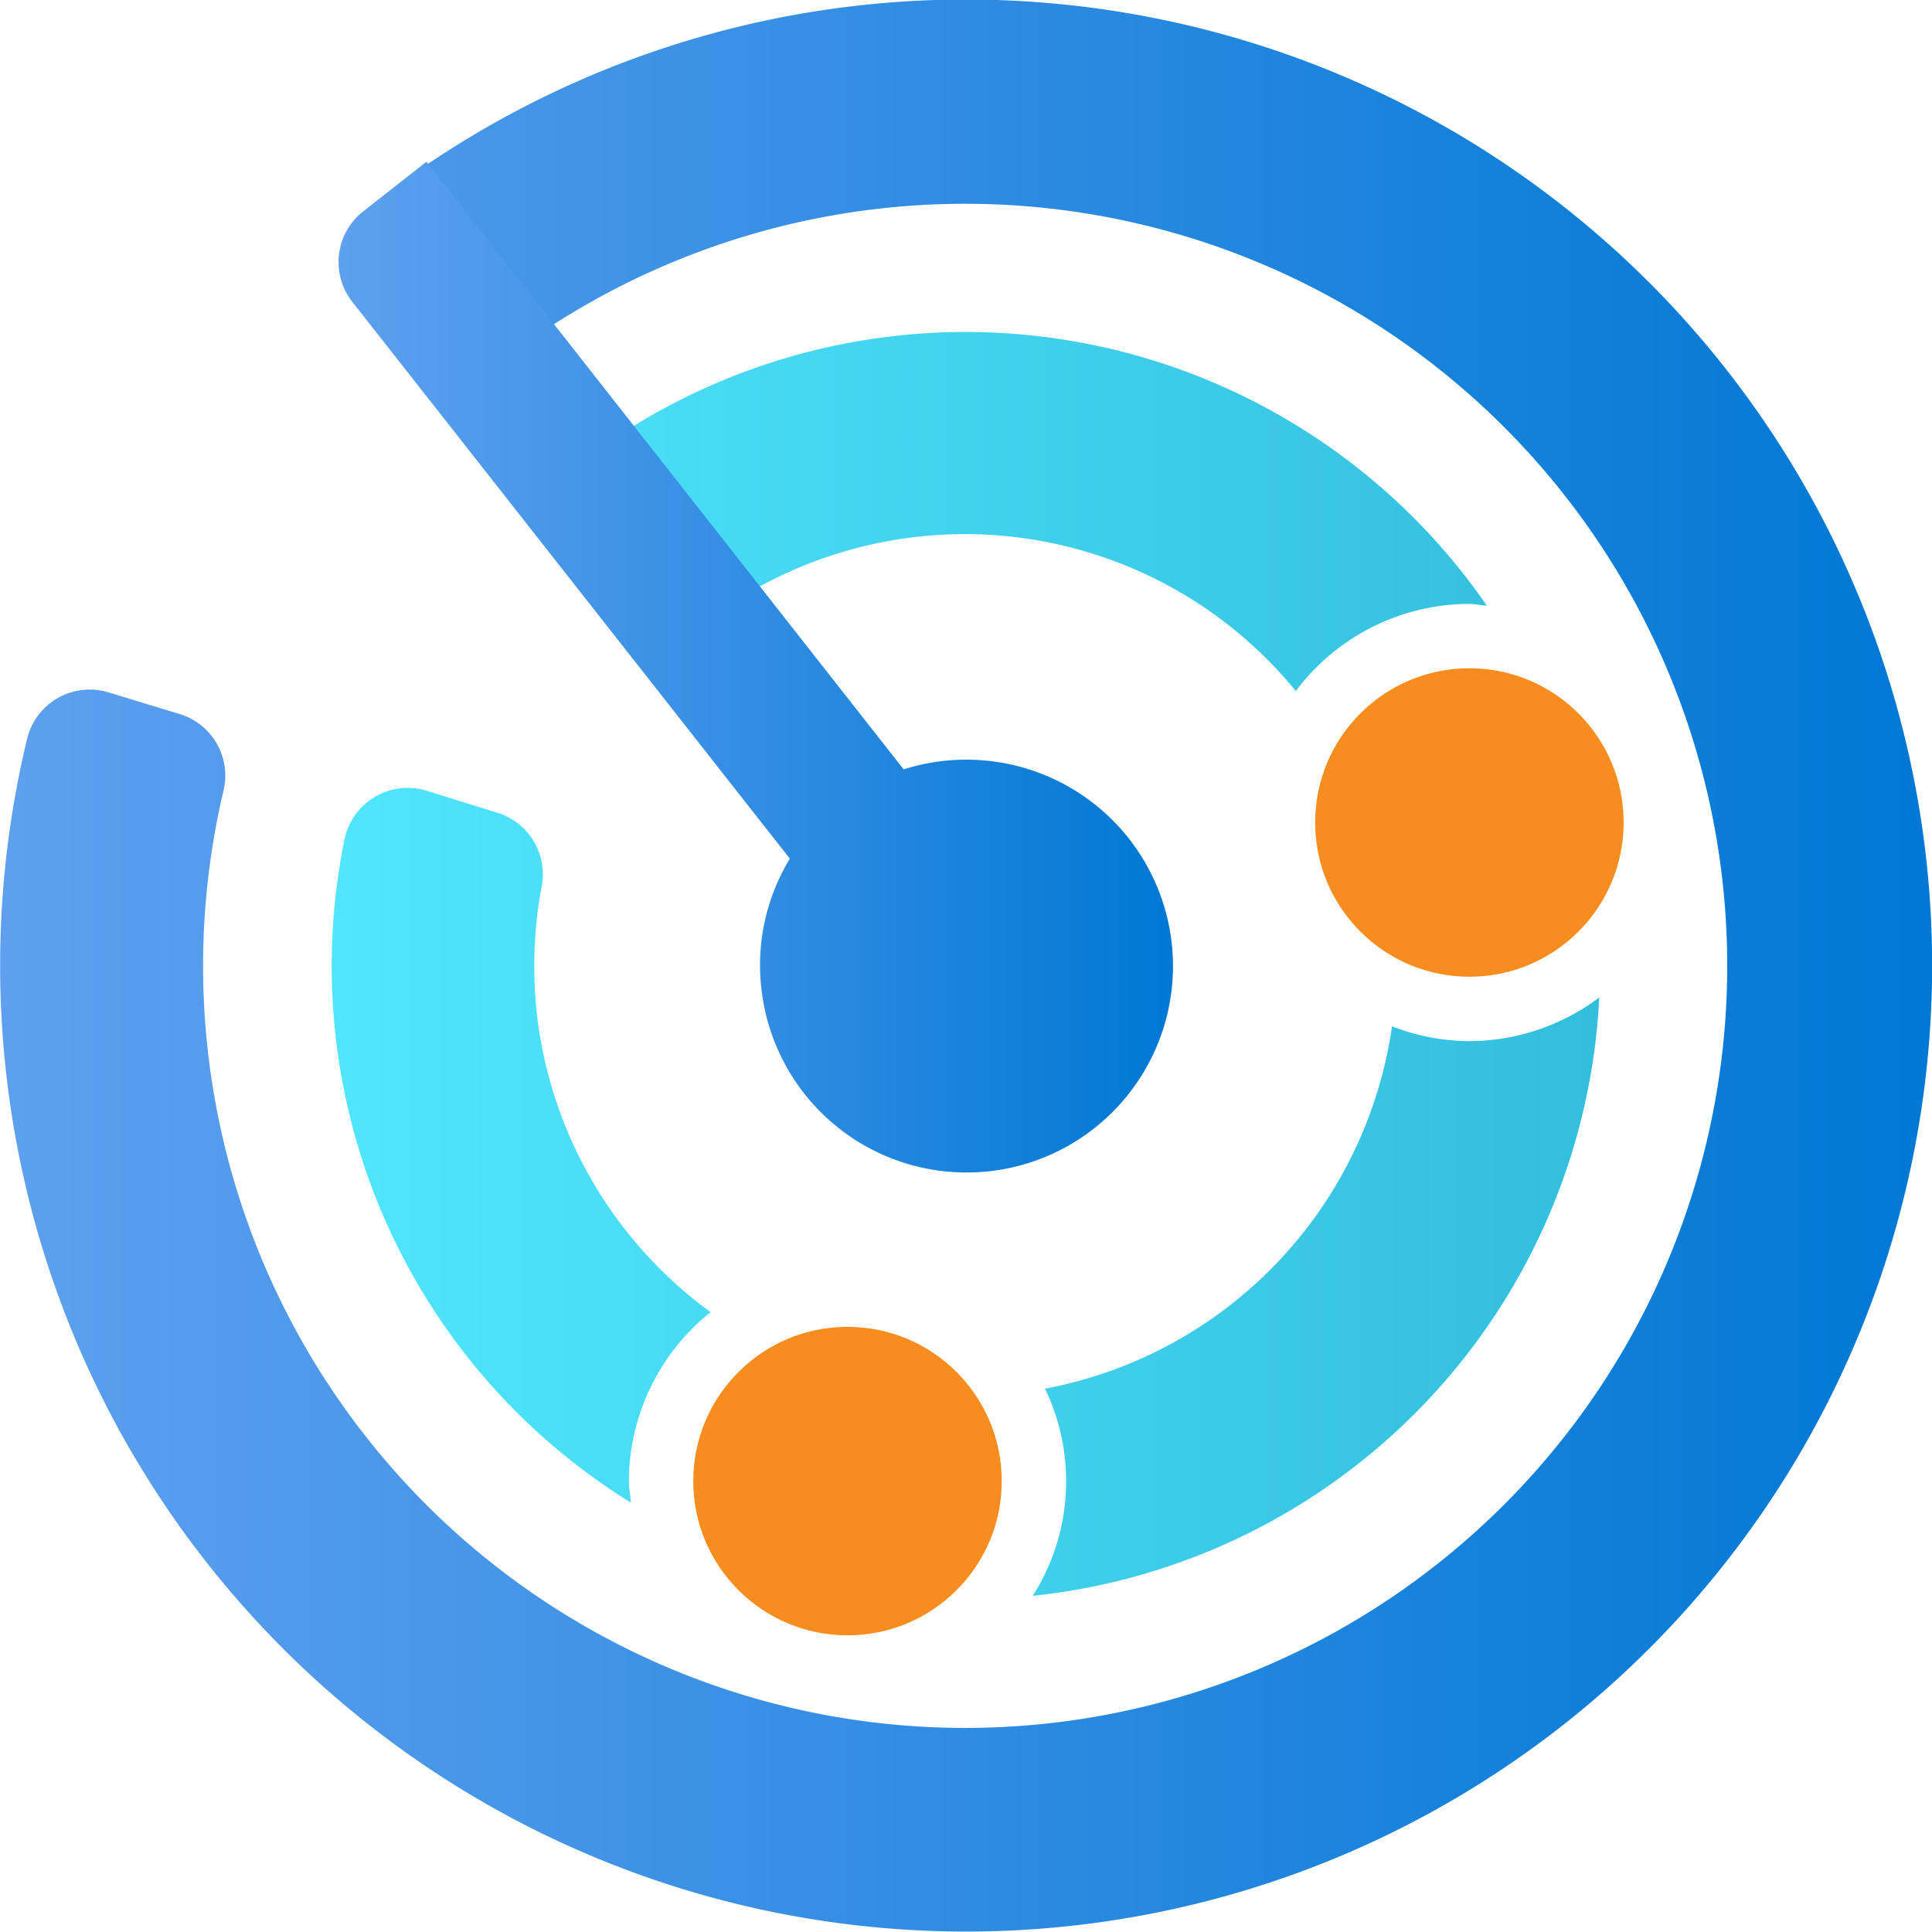
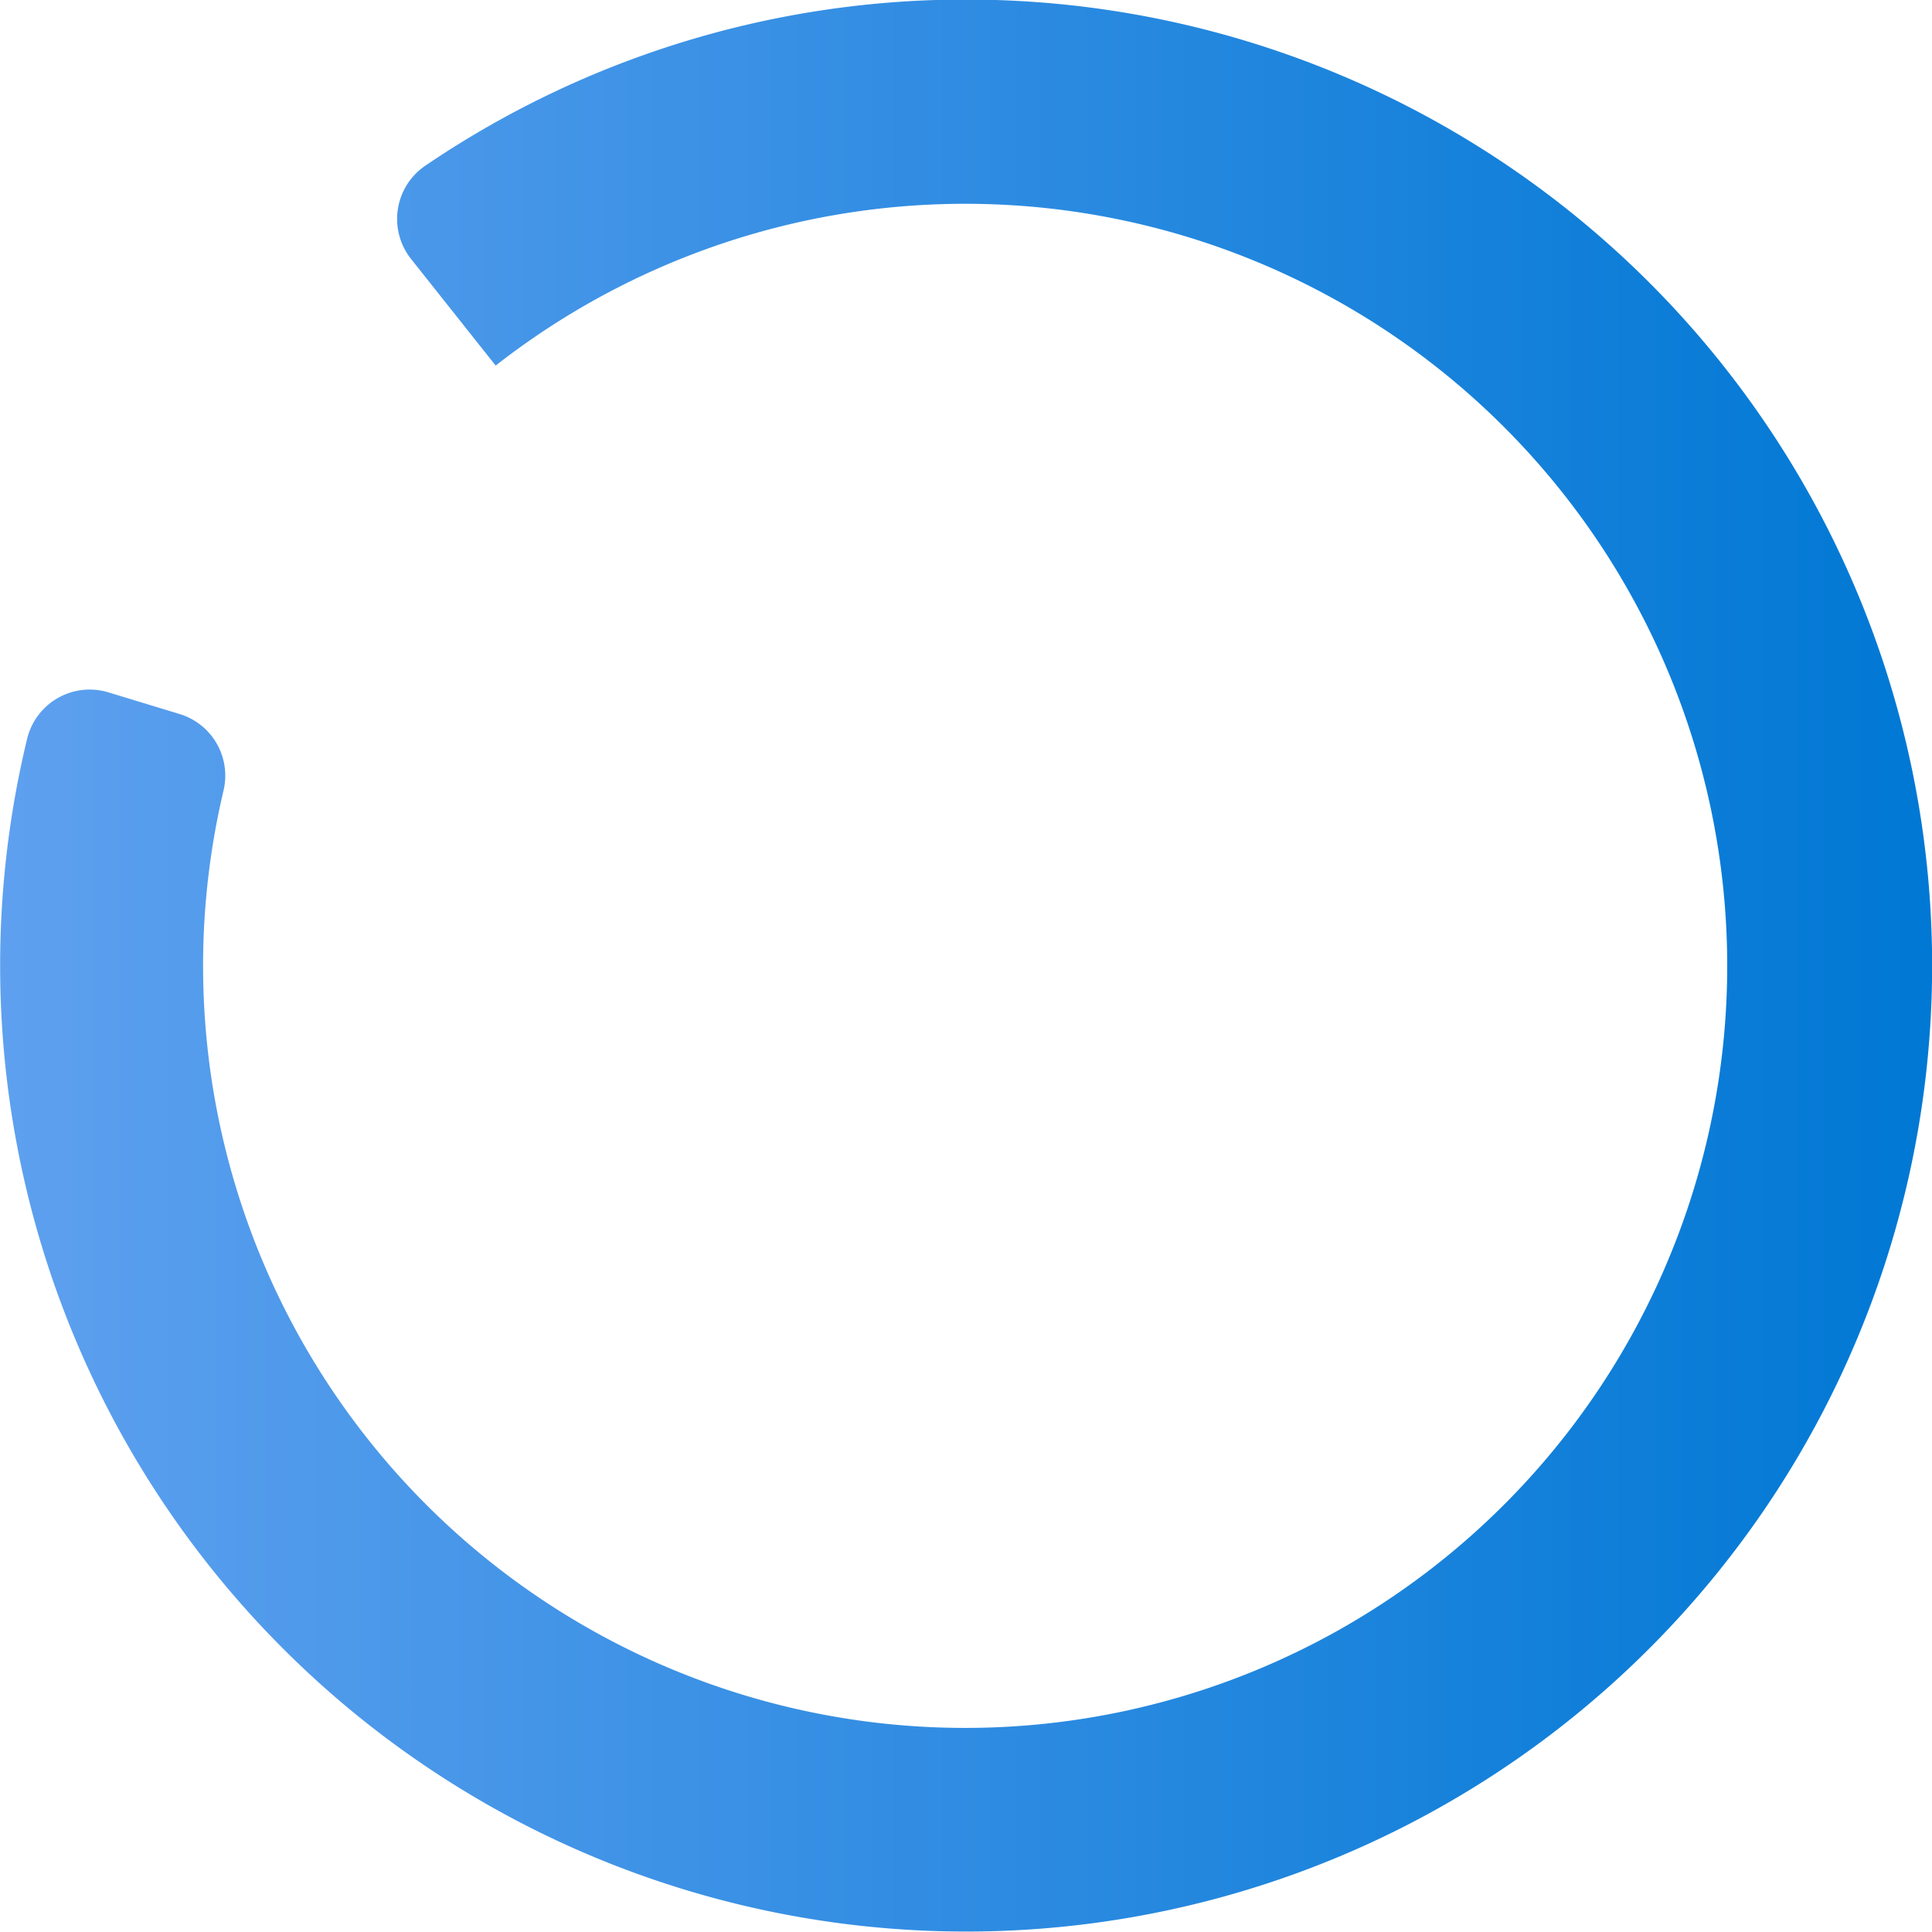
<svg xmlns="http://www.w3.org/2000/svg" viewBox="0 0 18 18">
  <defs>
    <linearGradient id="b64029dc-53b6-43b2-8aae-92413846e51c" y1="9" x2="18" y2="9" gradientUnits="userSpaceOnUse">
      <stop offset="0" stop-color="#5ea0ef" />
      <stop offset="1" stop-color="#0078d4" />
    </linearGradient>
    <linearGradient id="bfc54d5e-2678-40a3-87f5-a3381ba974de" x1="3.092" y1="8.98" x2="14.9" y2="8.98" gradientUnits="userSpaceOnUse">
      <stop offset="0" stop-color="#50e6ff" />
      <stop offset="1" stop-color="#32bedd" />
    </linearGradient>
    <linearGradient id="b1aeb350-670b-47cd-881a-82e451a61e61" x1="3.154" y1="6.215" x2="10.922" y2="6.215" gradientUnits="userSpaceOnUse">
      <stop offset="0" stop-color="#5ea0ef" />
      <stop offset="0.432" stop-color="#3890e4" />
      <stop offset="1" stop-color="#0078d4" />
    </linearGradient>
  </defs>
  <g id="a8e49afa-0212-415e-a59c-566b1a954500">
    <path d="M9.276,0A8.957,8.957,0,0,0,3.968,1.54a.6.6,0,0,0-.138.873l.788.993A7.1,7.1,0,1,1,2.084,7.359a.6.6,0,0,0-.412-.707l-.657-.2a.6.6,0,0,0-.763.434A9,9,0,1,0,9.276,0Z" fill="url(#b64029dc-53b6-43b2-8aae-92413846e51c)" />
-     <circle cx="13.69" cy="7.663" r="1.437" fill="#f78d1e" />
-     <circle cx="7.896" cy="13.799" r="1.437" fill="#f78d1e" />
-     <path d="M6.125,6.191,4.993,4.659a5.9,5.9,0,0,1,8.859.983c-.054,0-.106-.016-.162-.016a2.027,2.027,0,0,0-1.617.812,3.984,3.984,0,0,0-5.948-.247ZM5.859,13.8a2.027,2.027,0,0,1,.761-1.575A4,4,0,0,1,5.022,9.6a4.043,4.043,0,0,1,.024-1.338.6.6,0,0,0-.409-.689l-.66-.205a.6.6,0,0,0-.766.448A5.876,5.876,0,0,0,5.879,14C5.873,13.93,5.859,13.866,5.859,13.8ZM13.69,9.7a2.01,2.01,0,0,1-.721-.138,4.016,4.016,0,0,1-3.233,3.376,1.987,1.987,0,0,1-.114,1.93A5.9,5.9,0,0,0,14.9,9.293,2.025,2.025,0,0,1,13.69,9.7Z" fill="url(#bfc54d5e-2678-40a3-87f5-a3381ba974de)" />
-     <path d="M9.253,7.094a1.929,1.929,0,0,0-.834.074L3.973,1.507l-.59.463a.6.6,0,0,0-.1.843L7.359,8A1.909,1.909,0,0,0,7.1,9.26,1.923,1.923,0,1,0,9.253,7.094Z" fill="url(#b1aeb350-670b-47cd-881a-82e451a61e61)" />
  </g>
</svg>